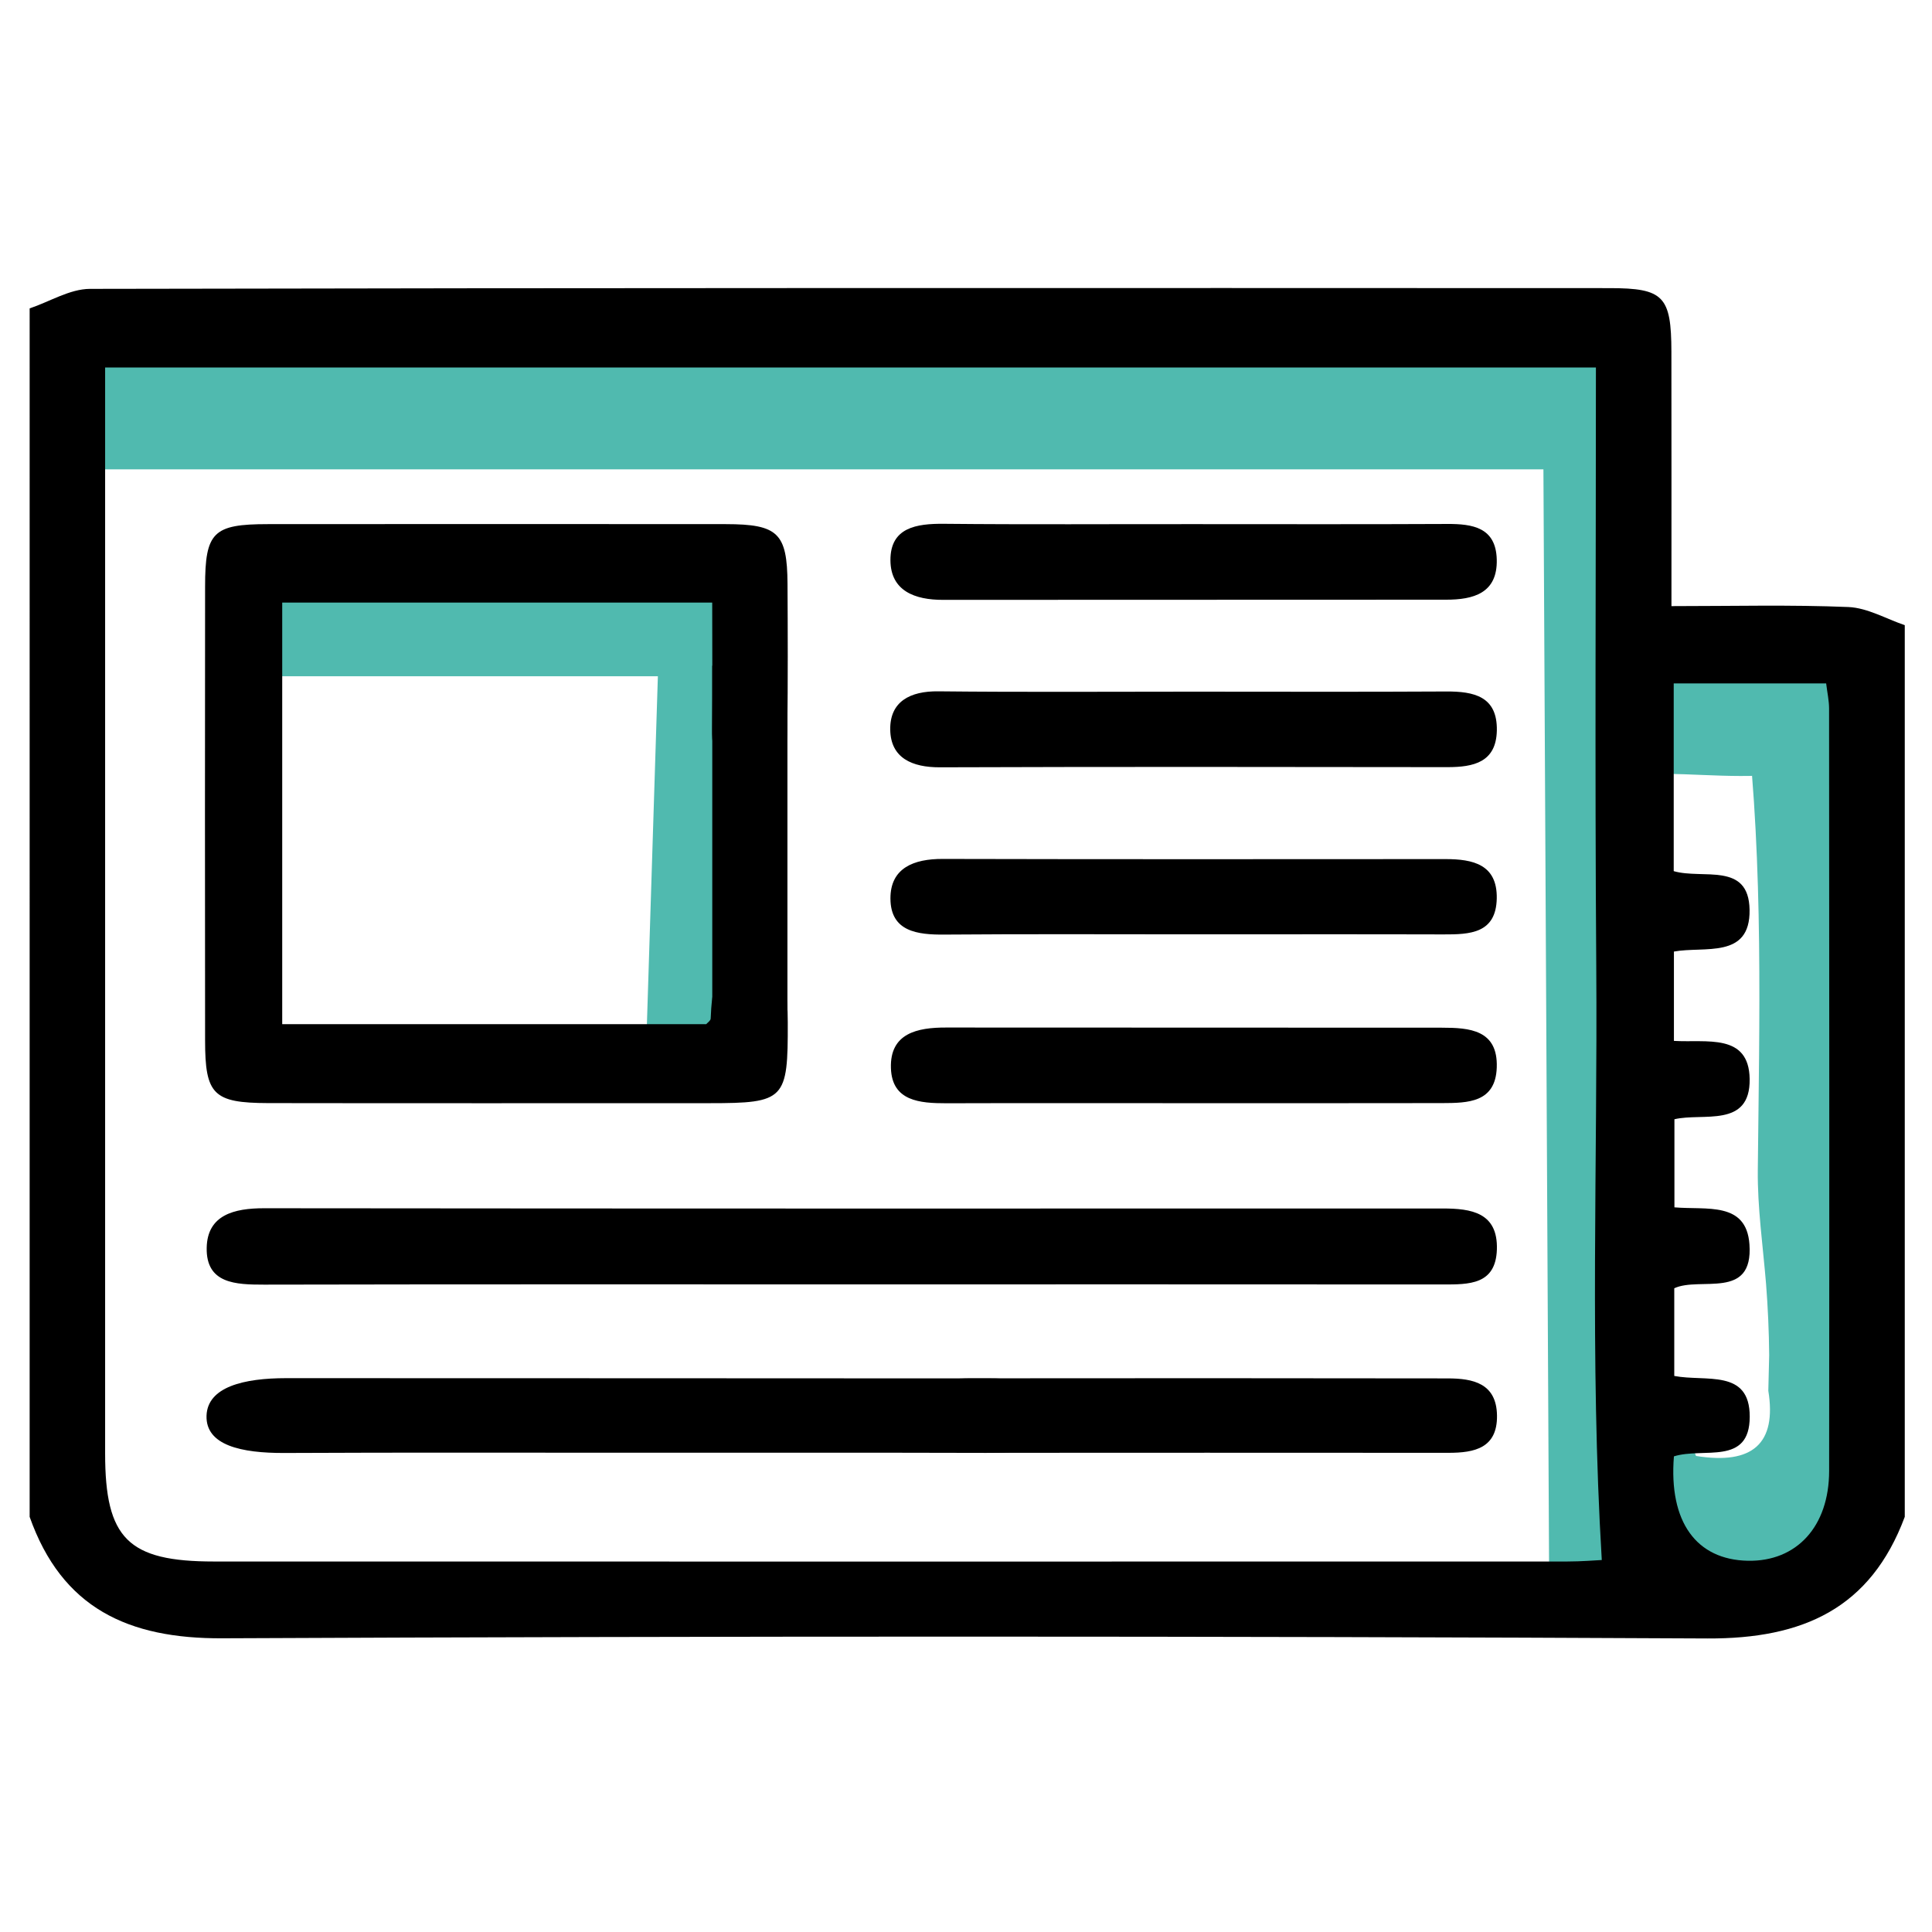
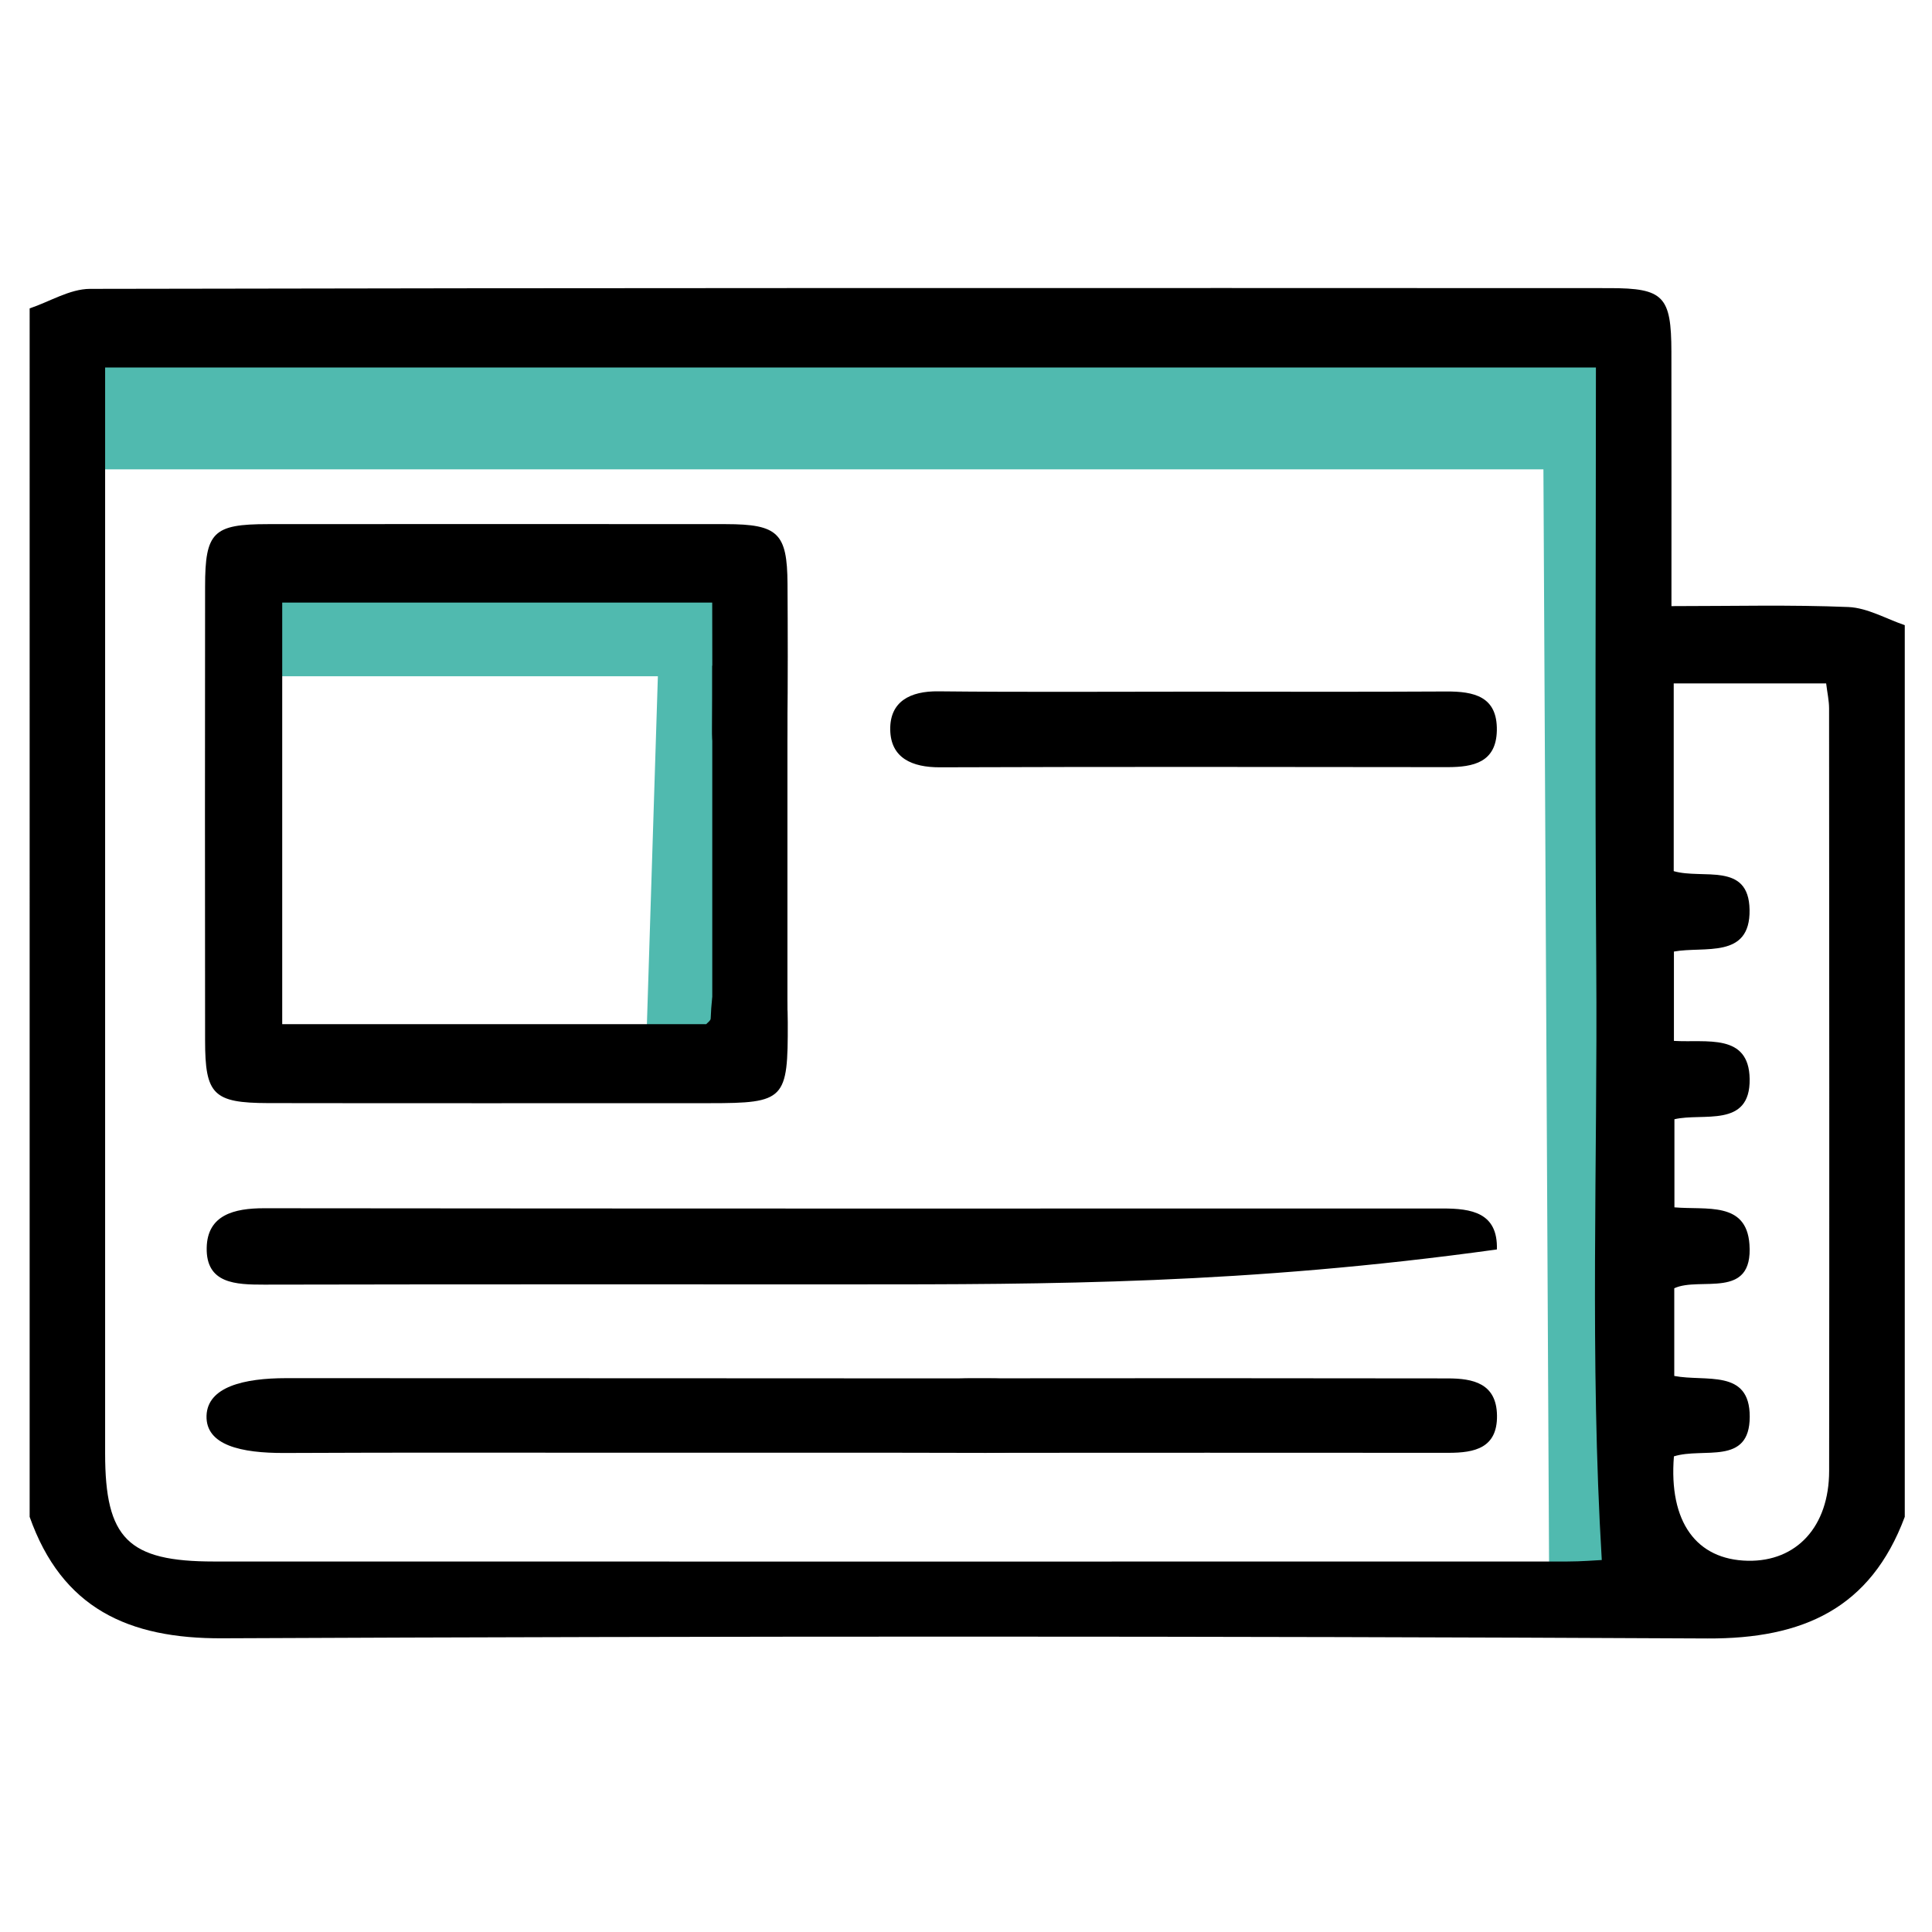
<svg xmlns="http://www.w3.org/2000/svg" version="1.1" id="Capa_1" x="0px" y="0px" width="566.93px" height="566.93px" viewBox="0 0 566.93 566.93" enable-background="new 0 0 566.93 566.93" xml:space="preserve">
  <g>
    <g>
      <g>
        <path fill="#50BAAF" d="M30.848,137.721c145.821,0,291.63,0,437.453,0c-5.163-5.174-10.312-10.324-15.476-15.475     c0.579,111.835,1.146,223.67,1.728,335.527c0.108,19.952,31.061,19.952,30.952,0c-0.581-111.857-1.148-223.692-1.729-335.527     c-0.048-8.439-7.013-15.475-15.476-15.475c-145.822,0-291.632,0-437.453,0C10.888,106.772,10.888,137.721,30.848,137.721     L30.848,137.721z" />
      </g>
    </g>
    <g>
      <g>
-         <path fill="#50BAAF" d="M488.95,227.069c13.903,0.17,29.62,2.129,43.122-1.789c-6.525-4.981-13.054-9.961-19.584-14.918     c4.97,44.274,3.784,88.452,3.325,132.921c-0.121,11.099,1.512,22.367,2.418,33.416c0.546,6.965,0.86,13.978,0.92,20.966     c-0.084,3.482-0.168,6.963-0.255,10.447c2.503,15.45-4.568,21.812-21.219,19.127c-6.479-18.74-36.39-10.689-29.839,8.222     c15.466,44.708,63.827,36.899,78.599-3.942c9.008-24.906,2.467-56.17,0.546-81.731c-3.495-46.449,1.691-92.828-3.544-139.424     c-1.088-9.72-9.078-17.992-19.584-14.919c-10.52,3.047-24.022,0.821-34.905,0.677     C468.975,195.853,469.001,226.803,488.95,227.069L488.95,227.069z" />
-       </g>
+         </g>
    </g>
    <g>
      <g>
        <path fill="#50BAAF" d="M82.814,198.44c42.062,0,84.136,0,126.198,0c-5.162-5.175-10.311-10.326-15.475-15.475     c-1.259,39.873-2.515,79.747-3.773,119.621c-0.629,19.974,30.322,19.901,30.952,0c1.258-39.874,2.514-79.748,3.773-119.621     c0.266-8.439-7.244-15.476-15.478-15.476c-42.062,0-84.136,0-126.198,0C62.852,167.488,62.852,198.44,82.814,198.44     L82.814,198.44z" />
      </g>
    </g>
    <g>
      <g>
        <path d="M8.7,90.497c5.899-1.983,11.789-5.706,17.688-5.731c148.637-0.313,297.277-0.265,445.913-0.217     c15.911,0,18.126,2.394,18.159,18.69c0.039,24.351,0.015,48.7,0.015,74.622c17.977,0,34.988-0.434,51.938,0.267     c5.573,0.241,11.026,3.459,16.527,5.319c0,87.219,0,174.438,0,261.658c-10.048,26.911-29.874,35.811-57.877,35.69     c-145.275-0.727-290.553-0.702-435.816-0.051c-27.64,0.147-47.067-8.849-56.547-35.64C8.7,326.911,8.7,208.716,8.7,90.497z      M468.31,107.836c-146.605,0-291.689,0-437.462,0c0,5.538,0,9.961,0,14.412c0,101.413,0,202.827,0,304.265     c0,24.976,6.736,31.697,31.919,31.697c132.365,0.025,264.753,0.025,397.117,0c4.22,0,8.44-0.36,10.145-0.436     c-3.554-59.047-1.197-116.767-1.621-174.389C467.985,225.182,468.31,167.005,468.31,107.836z M491.198,427.358     c-1.546,19.223,6.564,30.346,21.714,30.636c14.291,0.266,23.818-10.034,23.832-26.357c0.083-74.571,0.033-149.17-0.016-223.742     c0-2.32-0.532-4.643-0.856-7.351c-15.102,0-29.586,0-44.733,0c0,18.693,0,36.804,0,55.084c8.547,2.49,22.028-2.805,22.257,11.339     c0.244,14.559-13.312,10.616-22.197,12.26c0,8.971,0,17.338,0,26.213c9.503,0.58,22.018-2.37,22.222,11.172     c0.219,14.556-13.819,9.839-22.075,11.822c0,9.215,0,17.507,0,25.85c9.441,0.824,21.108-1.813,22.016,10.857     c1.171,16.491-14.507,9.358-22.064,12.889c0,9.067,0,17.386,0,25.729c9.26,1.788,22.173-2.177,22.147,11.968     C513.42,430.187,499.856,424.625,491.198,427.358z" />
      </g>
      <g>
        <path d="M82.814,176.822c0,41.494,0,82.094,0,123.709c41.699,0,82.987,0,124.422,0c0.376-0.437,1.281-1.017,1.306-1.622     c0.35-8.1,1.063-16.78,11.81-16.177c10.327,0.58,10.786,9.045,10.811,17.29c0.072,22.681-0.773,23.697-22.969,23.697     c-43.176,0-86.353,0.048-129.525-0.024c-16.08-0.049-18.486-2.489-18.486-18.4c-0.049-44.397-0.049-88.793,0-133.187     c0-15.961,2.37-18.304,18.413-18.304c44.806-0.024,89.612-0.049,134.408,0c15.306,0.023,17.993,2.633,18.087,17.482     c0.084,14.243,0.121,28.51-0.048,42.751c-0.072,7.689-2.478,14-11.787,13.589c-8.546-0.387-10.387-6.238-10.302-13.564     c0.133-12.139,0.039-24.279,0.039-37.24C166.695,176.822,125.371,176.822,82.814,176.822z" />
      </g>
      <g>
-         <path d="M249.781,376.892c-57.453,0-114.894-0.048-172.335,0.073c-8.269,0-16.999-0.267-16.793-10.808     c0.182-9.674,8.102-11.607,16.793-11.607c115.294,0.12,230.599,0.097,345.903,0.071c8.391,0,16.225,1.186,15.899,12.02     c-0.328,10.42-8.236,10.275-15.899,10.275C365.497,376.868,307.644,376.892,249.781,376.892z" />
+         <path d="M249.781,376.892c-57.453,0-114.894-0.048-172.335,0.073c-8.269,0-16.999-0.267-16.793-10.808     c0.182-9.674,8.102-11.607,16.793-11.607c115.294,0.12,230.599,0.097,345.903,0.071c8.391,0,16.225,1.186,15.899,12.02     C365.497,376.868,307.644,376.892,249.781,376.892z" />
      </g>
      <g>
        <path d="M349.839,202.961c24.834,0,49.667,0.096,74.5-0.049c8.198-0.049,15.089,1.427,14.896,11.462     c-0.192,9.311-6.819,10.737-14.472,10.737c-49.655-0.072-99.321-0.121-148.989,0.049c-8.077,0.022-14.398-2.685-14.542-11.002     c-0.146-8.319,5.862-11.391,14.119-11.294C300.174,203.13,325.005,202.961,349.839,202.961z" />
      </g>
      <g>
-         <path d="M350.191,153.803c24.798,0,49.605,0.072,74.414-0.049c7.545-0.048,14.353,1.016,14.605,10.398     c0.266,9.963-6.891,11.824-14.871,11.824c-49.194,0.048-98.393,0-147.597,0.048c-8.272,0.024-15.403-2.611-15.451-11.631     c-0.037-9.602,7.615-10.762,15.716-10.687C301.393,153.948,325.791,153.779,350.191,153.803z" />
-       </g>
+         </g>
      <g>
-         <path d="M350.36,274.174c-24.399,0-48.798-0.121-73.184,0.071c-7.977,0.072-15.825-0.87-15.884-10.542     c-0.049-9.044,6.914-11.68,15.304-11.657c49.206,0.121,98.402,0.072,147.599,0.049c8.041,0,15.197,1.572,15.016,11.533     c-0.193,10.326-7.933,10.592-15.669,10.567C399.144,274.124,374.744,274.174,350.36,274.174z" />
-       </g>
+         </g>
      <g>
-         <path d="M348.605,323.721c-23.626,0-47.248-0.051-70.873,0.023c-7.761,0-15.984-0.58-16.297-10.302     c-0.337-10.229,7.702-11.944,16.226-11.921c48.47,0.048,96.95,0,145.421,0.048c8.126,0,16.517,0.604,16.129,11.68     c-0.351,10.326-8.488,10.421-16.057,10.447C398.31,323.744,373.464,323.721,348.605,323.721z" />
-       </g>
+         </g>
      <g>
        <path d="M354.203,426.293c-23.227,0.025-46.438,0-69.665,0.025c-7.483,0-14.4-1.018-14.447-10.642     c-0.048-9.405,6.612-11.195,14.169-11.219c46.85-0.049,93.7-0.049,140.549,0.024c7.425,0,14.35,1.427,14.473,10.905     c0.121,9.552-6.603,10.931-14.195,10.931C401.464,426.293,377.84,426.293,354.203,426.293z" />
      </g>
      <g>
        <path d="M188.338,426.293c-34.964,0-69.93-0.096-104.907,0.072c-12.574,0.049-23.092-2.224-22.826-10.929     c0.279-8.486,10.991-11.026,23.372-11.026c68.648,0.049,137.296,0,205.945,0.072c12.065,0,22.924,2.249,22.73,11.243     c-0.184,9.118-11.147,10.642-23.287,10.616C255.705,426.245,222.019,426.293,188.338,426.293z" />
      </g>
      <g>
        <rect x="209.011" y="195.344" width="22.052" height="113.02" />
      </g>
    </g>
  </g>
</svg>